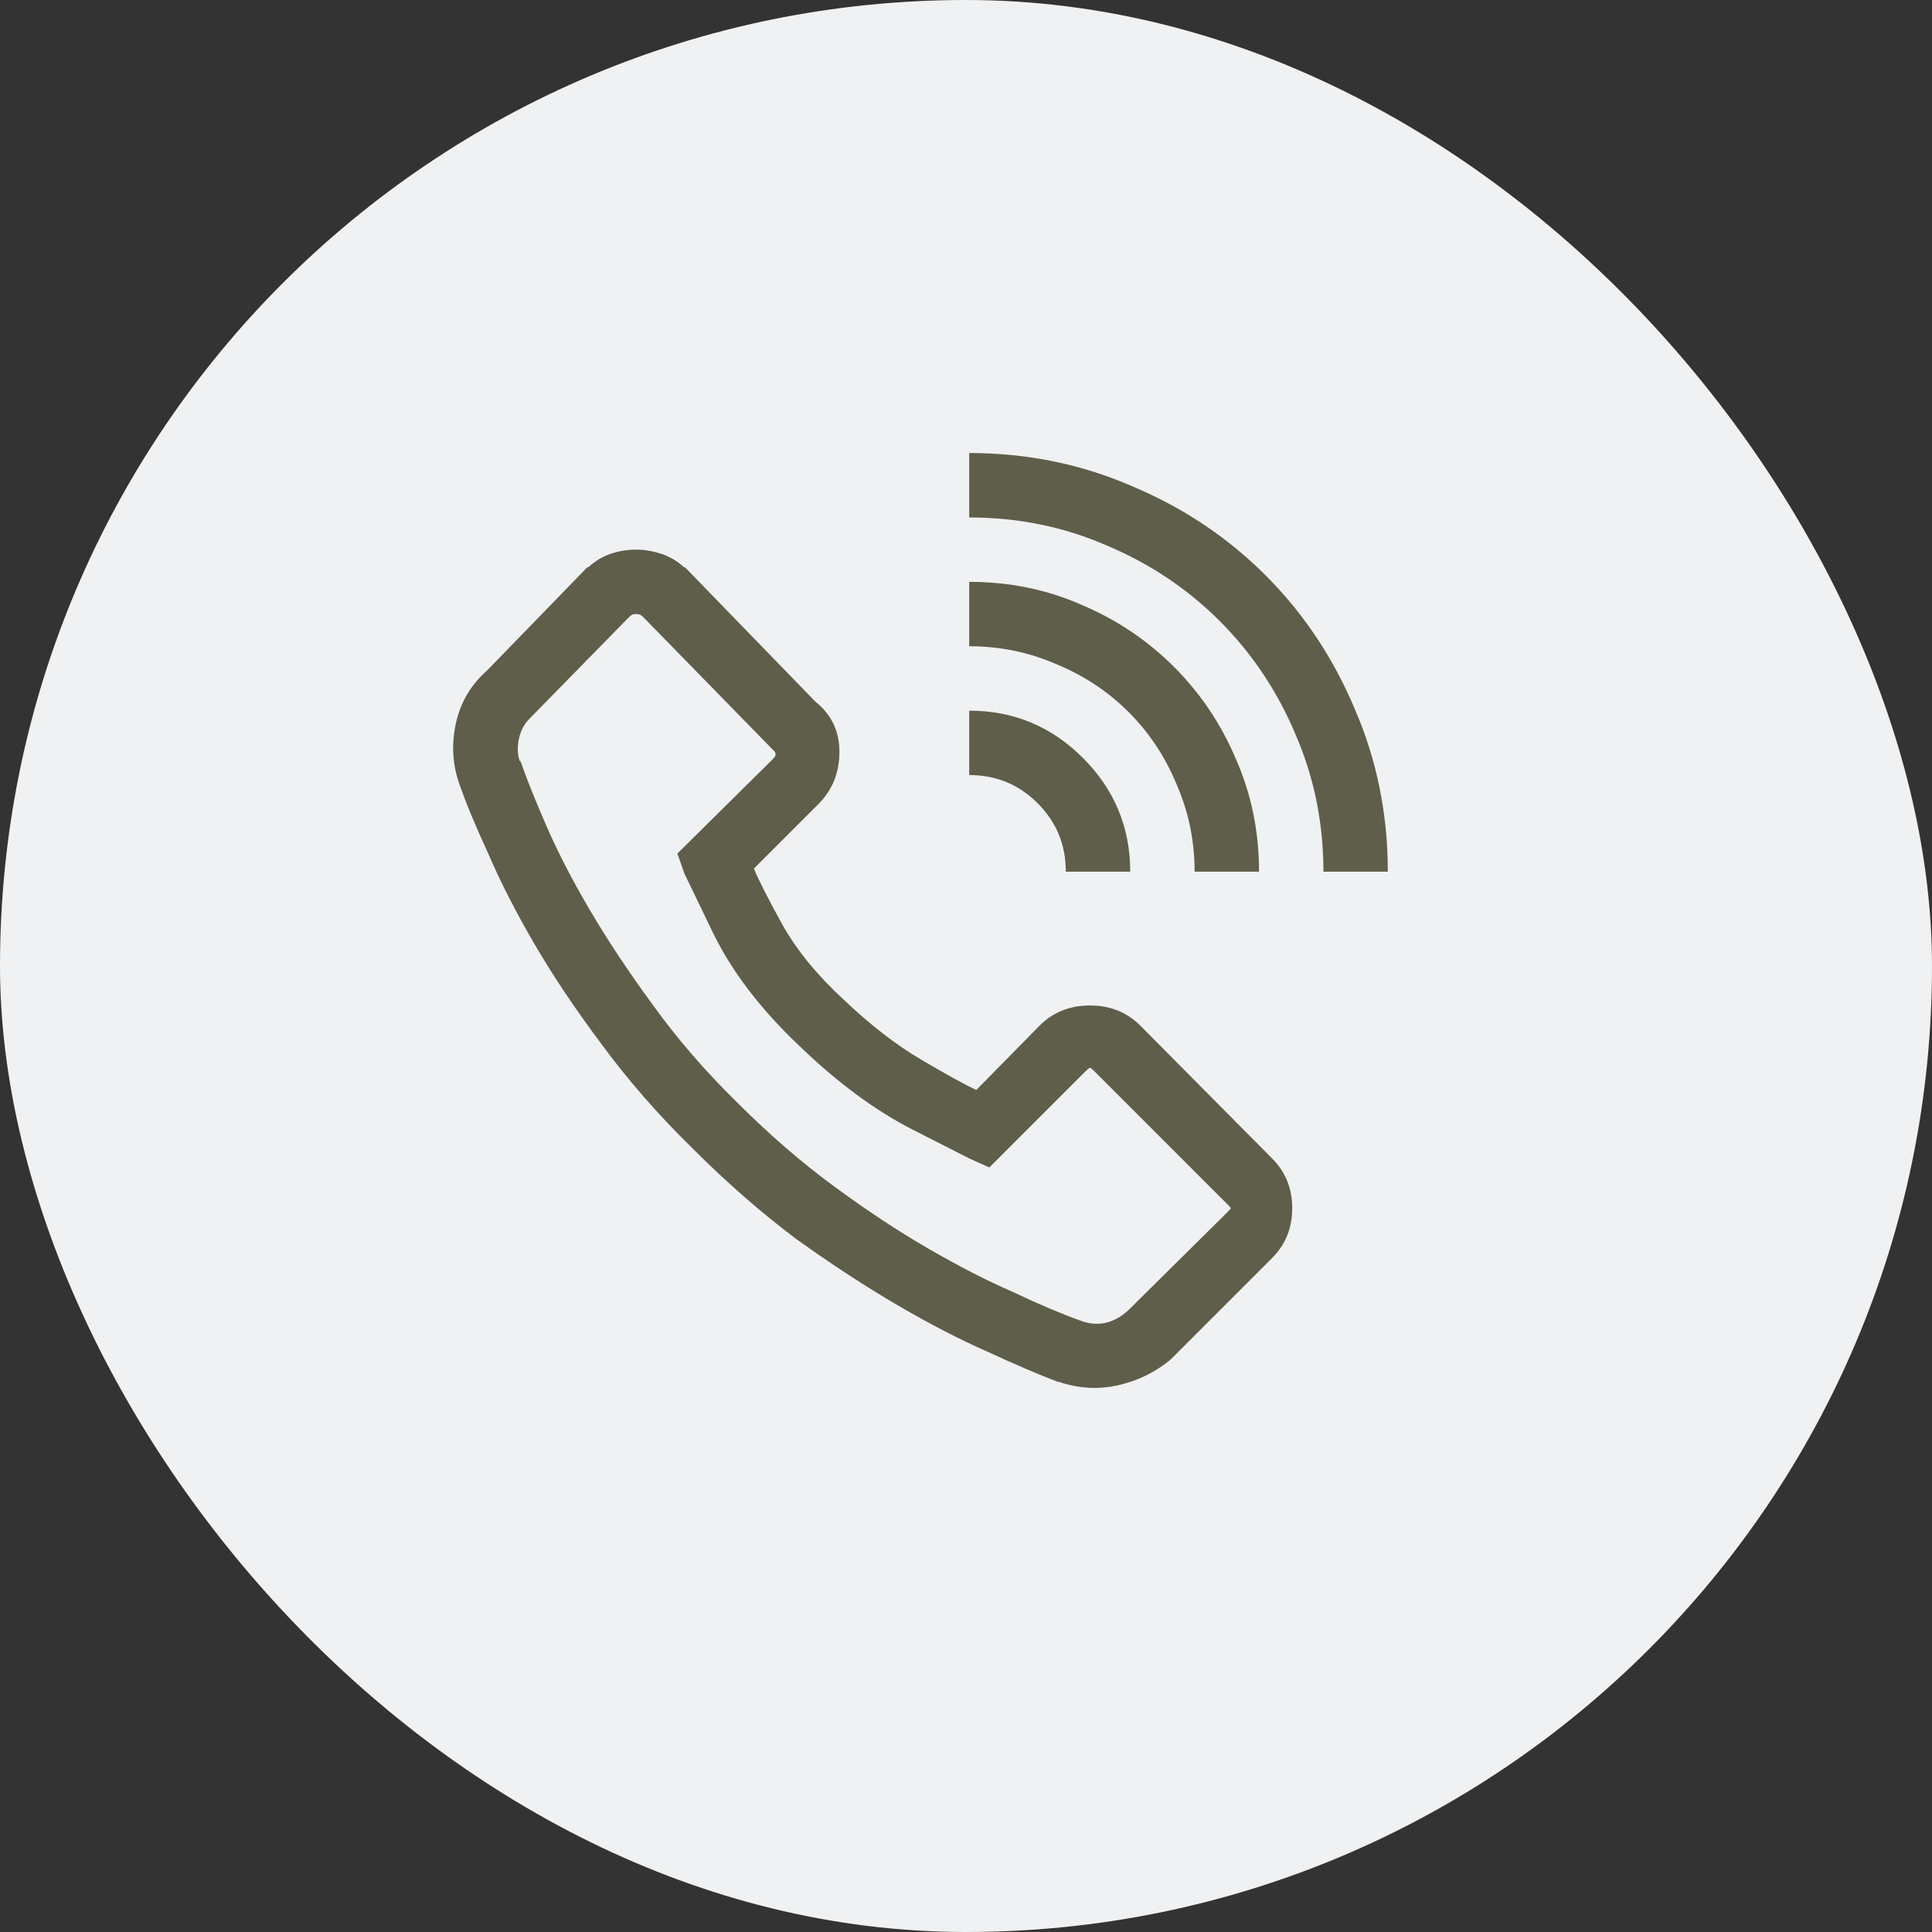
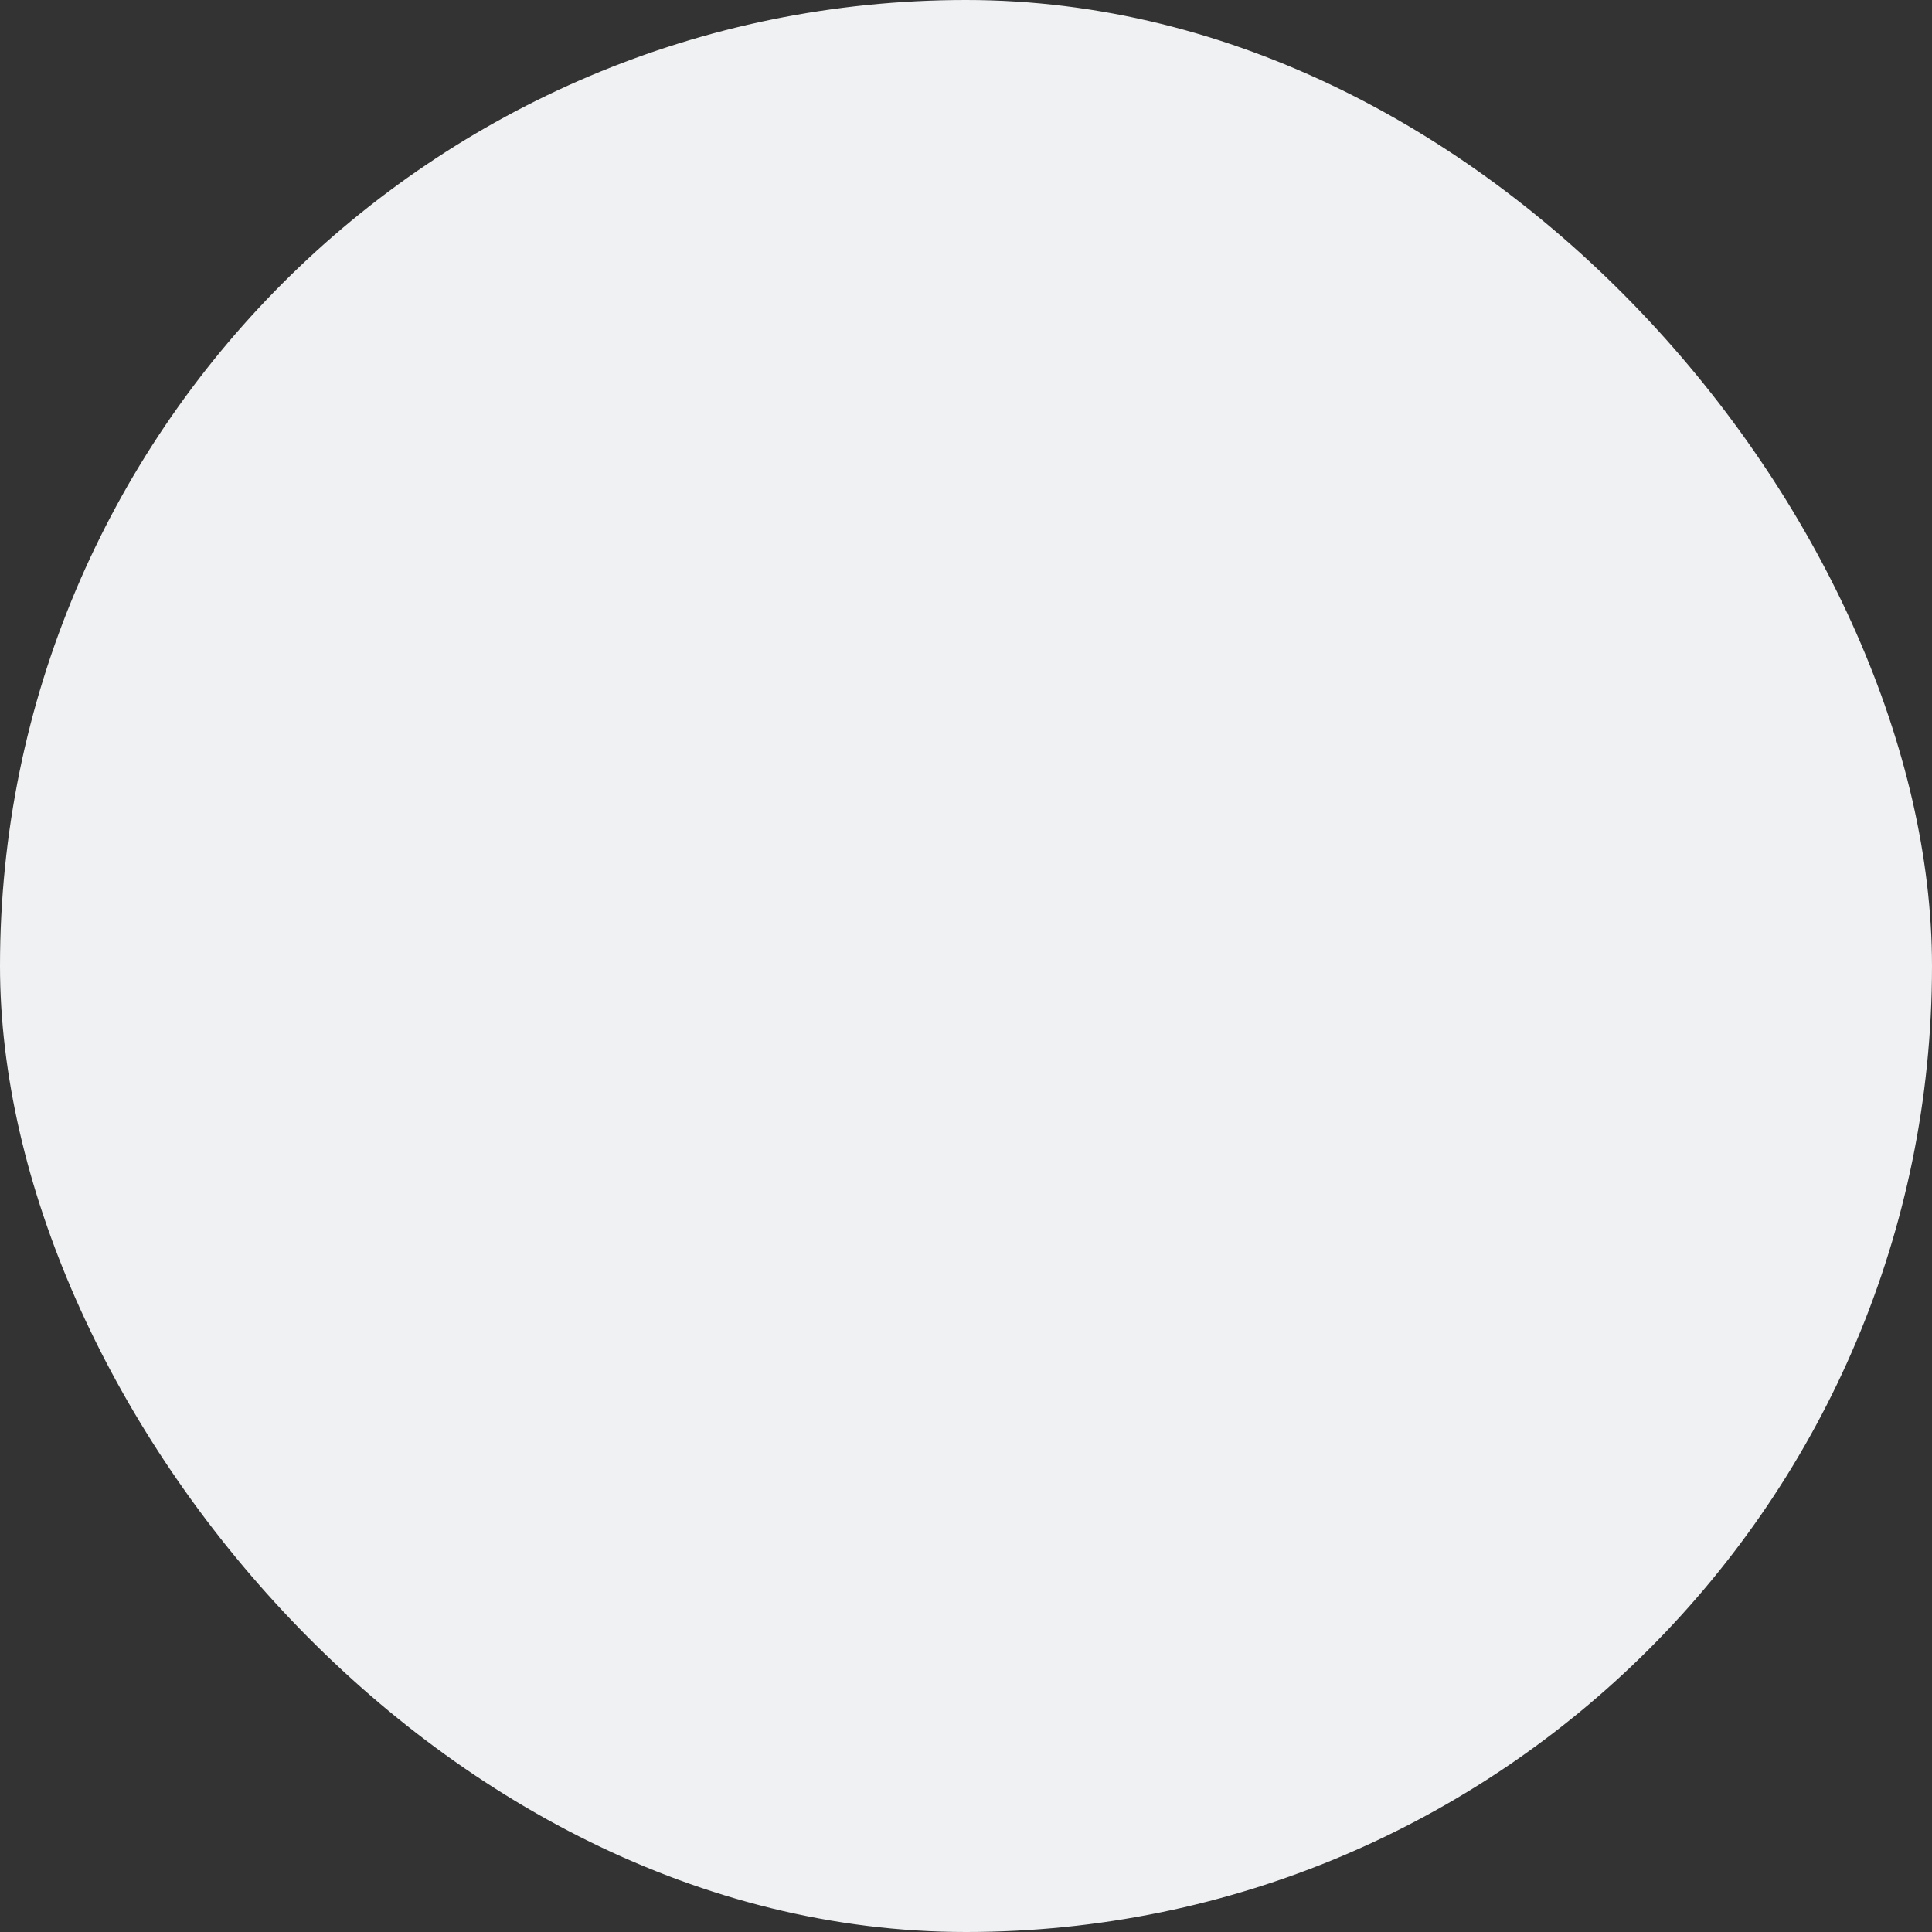
<svg xmlns="http://www.w3.org/2000/svg" width="60" height="60" viewBox="0 0 60 60" fill="none">
  <rect x="0" y="0" width="60" height="60" fill="#333333" stroke="none" />
  <rect width="60" height="60" rx="30" fill="#F0F1F2" />
  <g clip-path="url(#clip0_495_11689)">
-     <path d="M30.1 14.069V16.07C31.621 16.07 33.048 16.361 34.381 16.945C35.714 17.507 36.881 18.288 37.881 19.288C38.881 20.288 39.662 21.455 40.225 22.788C40.808 24.122 41.1 25.549 41.1 27.07H43.1C43.1 25.278 42.756 23.59 42.069 22.007C41.402 20.424 40.48 19.044 39.303 17.866C38.126 16.689 36.746 15.767 35.162 15.101C33.579 14.413 31.892 14.069 30.1 14.069ZM19.756 17.07C19.485 17.07 19.225 17.111 18.975 17.195C18.725 17.278 18.496 17.413 18.287 17.601L18.225 17.632L15.069 20.882L15.131 20.82C14.631 21.257 14.308 21.799 14.162 22.445C14.017 23.09 14.048 23.715 14.256 24.32C14.464 24.924 14.767 25.653 15.162 26.507C15.537 27.382 16.017 28.32 16.6 29.32C17.183 30.32 17.881 31.361 18.694 32.444C19.506 33.549 20.444 34.622 21.506 35.663C22.569 36.726 23.642 37.663 24.725 38.476C25.829 39.267 26.881 39.955 27.881 40.538C28.881 41.122 29.808 41.601 30.662 41.976C31.517 42.372 32.246 42.684 32.85 42.913H32.881C33.485 43.122 34.095 43.158 34.709 43.023C35.324 42.887 35.871 42.622 36.35 42.226L36.381 42.194L39.506 39.069C39.923 38.653 40.131 38.137 40.131 37.523C40.131 36.908 39.923 36.392 39.506 35.976L35.412 31.851C34.996 31.434 34.475 31.226 33.85 31.226C33.225 31.226 32.704 31.434 32.287 31.851L30.319 33.851C29.964 33.684 29.397 33.372 28.616 32.913C27.834 32.455 27.027 31.83 26.194 31.038C25.36 30.267 24.725 29.486 24.287 28.695C23.85 27.903 23.558 27.33 23.412 26.976L25.412 24.976C25.85 24.538 26.069 23.997 26.069 23.351C26.069 22.705 25.819 22.184 25.319 21.788L25.412 21.882L21.287 17.632L21.225 17.601C21.017 17.413 20.782 17.278 20.522 17.195C20.261 17.111 20.006 17.07 19.756 17.07ZM30.1 18.07V20.07C31.058 20.07 31.964 20.257 32.819 20.632C33.673 20.986 34.417 21.481 35.053 22.116C35.688 22.752 36.183 23.497 36.537 24.351C36.912 25.205 37.1 26.111 37.1 27.07H39.1C39.1 25.82 38.86 24.653 38.381 23.57C37.923 22.486 37.282 21.533 36.459 20.71C35.636 19.887 34.683 19.247 33.6 18.788C32.517 18.309 31.35 18.07 30.1 18.07ZM19.756 19.07C19.798 19.07 19.834 19.075 19.866 19.085C19.897 19.096 19.933 19.122 19.975 19.163L24.037 23.32L24.069 23.351C24.069 23.351 24.074 23.372 24.084 23.413C24.095 23.455 24.069 23.507 24.006 23.57L21.037 26.507L21.256 27.132C21.256 27.132 21.548 27.736 22.131 28.945C22.714 30.153 23.61 31.33 24.819 32.476C26.006 33.622 27.183 34.491 28.35 35.085C29.517 35.679 30.1 35.976 30.1 35.976L30.725 36.257L33.694 33.288C33.777 33.205 33.829 33.163 33.85 33.163C33.871 33.163 33.923 33.205 34.006 33.288L38.1 37.382C38.183 37.465 38.225 37.512 38.225 37.523C38.225 37.533 38.183 37.58 38.1 37.663L35.037 40.694C34.808 40.903 34.569 41.033 34.319 41.085C34.069 41.137 33.808 41.111 33.537 41.007C32.954 40.799 32.267 40.507 31.475 40.132C30.662 39.778 29.787 39.33 28.85 38.788C27.912 38.247 26.933 37.601 25.912 36.851C24.892 36.101 23.892 35.236 22.912 34.257C21.912 33.278 21.037 32.267 20.287 31.226C19.537 30.205 18.886 29.226 18.334 28.288C17.782 27.351 17.329 26.476 16.975 25.663C16.621 24.851 16.35 24.174 16.162 23.632H16.131V23.601C16.069 23.413 16.063 23.195 16.116 22.945C16.168 22.695 16.277 22.486 16.444 22.32L16.475 22.288L19.537 19.163C19.579 19.122 19.616 19.096 19.647 19.085C19.678 19.075 19.714 19.07 19.756 19.07ZM30.1 22.07V24.07C30.933 24.07 31.642 24.361 32.225 24.945C32.808 25.528 33.1 26.236 33.1 27.07H35.1C35.1 25.695 34.61 24.517 33.631 23.538C32.652 22.559 31.475 22.07 30.1 22.07Z" fill="#5E5E4A" />
+     <path d="M30.1 14.069V16.07C31.621 16.07 33.048 16.361 34.381 16.945C35.714 17.507 36.881 18.288 37.881 19.288C38.881 20.288 39.662 21.455 40.225 22.788C40.808 24.122 41.1 25.549 41.1 27.07H43.1C43.1 25.278 42.756 23.59 42.069 22.007C41.402 20.424 40.48 19.044 39.303 17.866C38.126 16.689 36.746 15.767 35.162 15.101C33.579 14.413 31.892 14.069 30.1 14.069ZM19.756 17.07C19.485 17.07 19.225 17.111 18.975 17.195C18.725 17.278 18.496 17.413 18.287 17.601L18.225 17.632L15.069 20.882L15.131 20.82C14.631 21.257 14.308 21.799 14.162 22.445C14.017 23.09 14.048 23.715 14.256 24.32C14.464 24.924 14.767 25.653 15.162 26.507C15.537 27.382 16.017 28.32 16.6 29.32C17.183 30.32 17.881 31.361 18.694 32.444C19.506 33.549 20.444 34.622 21.506 35.663C22.569 36.726 23.642 37.663 24.725 38.476C25.829 39.267 26.881 39.955 27.881 40.538C28.881 41.122 29.808 41.601 30.662 41.976C31.517 42.372 32.246 42.684 32.85 42.913H32.881C33.485 43.122 34.095 43.158 34.709 43.023C35.324 42.887 35.871 42.622 36.35 42.226L36.381 42.194L39.506 39.069C39.923 38.653 40.131 38.137 40.131 37.523C40.131 36.908 39.923 36.392 39.506 35.976L35.412 31.851C34.996 31.434 34.475 31.226 33.85 31.226C33.225 31.226 32.704 31.434 32.287 31.851L30.319 33.851C29.964 33.684 29.397 33.372 28.616 32.913C27.834 32.455 27.027 31.83 26.194 31.038C25.36 30.267 24.725 29.486 24.287 28.695C23.85 27.903 23.558 27.33 23.412 26.976L25.412 24.976C25.85 24.538 26.069 23.997 26.069 23.351C26.069 22.705 25.819 22.184 25.319 21.788L25.412 21.882L21.287 17.632L21.225 17.601C21.017 17.413 20.782 17.278 20.522 17.195C20.261 17.111 20.006 17.07 19.756 17.07ZM30.1 18.07V20.07C31.058 20.07 31.964 20.257 32.819 20.632C33.673 20.986 34.417 21.481 35.053 22.116C35.688 22.752 36.183 23.497 36.537 24.351C36.912 25.205 37.1 26.111 37.1 27.07H39.1C39.1 25.82 38.86 24.653 38.381 23.57C37.923 22.486 37.282 21.533 36.459 20.71C35.636 19.887 34.683 19.247 33.6 18.788ZM19.756 19.07C19.798 19.07 19.834 19.075 19.866 19.085C19.897 19.096 19.933 19.122 19.975 19.163L24.037 23.32L24.069 23.351C24.069 23.351 24.074 23.372 24.084 23.413C24.095 23.455 24.069 23.507 24.006 23.57L21.037 26.507L21.256 27.132C21.256 27.132 21.548 27.736 22.131 28.945C22.714 30.153 23.61 31.33 24.819 32.476C26.006 33.622 27.183 34.491 28.35 35.085C29.517 35.679 30.1 35.976 30.1 35.976L30.725 36.257L33.694 33.288C33.777 33.205 33.829 33.163 33.85 33.163C33.871 33.163 33.923 33.205 34.006 33.288L38.1 37.382C38.183 37.465 38.225 37.512 38.225 37.523C38.225 37.533 38.183 37.58 38.1 37.663L35.037 40.694C34.808 40.903 34.569 41.033 34.319 41.085C34.069 41.137 33.808 41.111 33.537 41.007C32.954 40.799 32.267 40.507 31.475 40.132C30.662 39.778 29.787 39.33 28.85 38.788C27.912 38.247 26.933 37.601 25.912 36.851C24.892 36.101 23.892 35.236 22.912 34.257C21.912 33.278 21.037 32.267 20.287 31.226C19.537 30.205 18.886 29.226 18.334 28.288C17.782 27.351 17.329 26.476 16.975 25.663C16.621 24.851 16.35 24.174 16.162 23.632H16.131V23.601C16.069 23.413 16.063 23.195 16.116 22.945C16.168 22.695 16.277 22.486 16.444 22.32L16.475 22.288L19.537 19.163C19.579 19.122 19.616 19.096 19.647 19.085C19.678 19.075 19.714 19.07 19.756 19.07ZM30.1 22.07V24.07C30.933 24.07 31.642 24.361 32.225 24.945C32.808 25.528 33.1 26.236 33.1 27.07H35.1C35.1 25.695 34.61 24.517 33.631 23.538C32.652 22.559 31.475 22.07 30.1 22.07Z" fill="#5E5E4A" />
  </g>
  <defs>
    <clipPath id="clip0_495_11689">
-       <rect width="32" height="32" fill="white" transform="matrix(1 0 0 -1 14.072 46.069)" />
-     </clipPath>
+       </clipPath>
  </defs>
</svg>